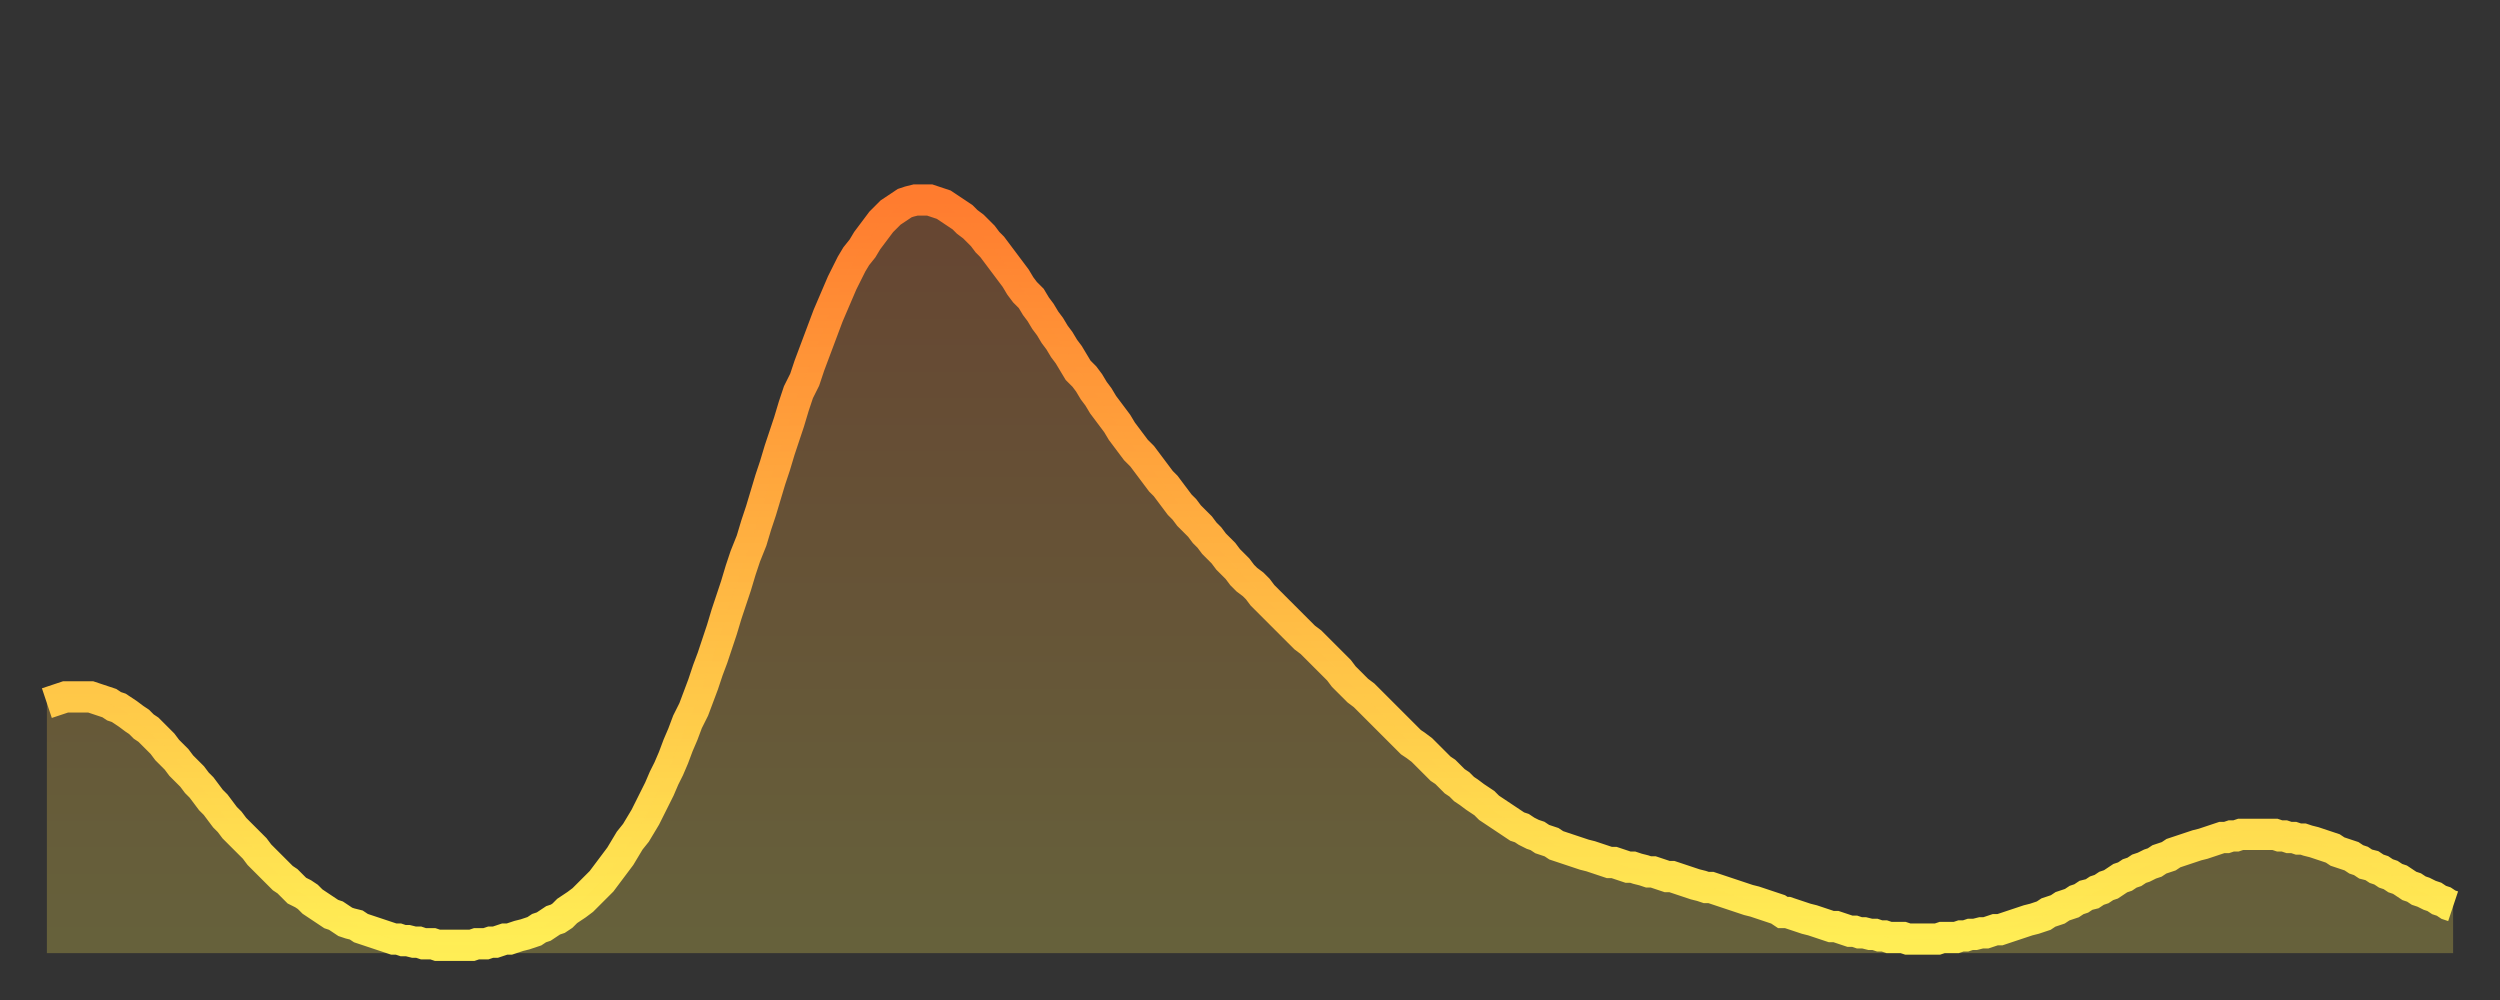
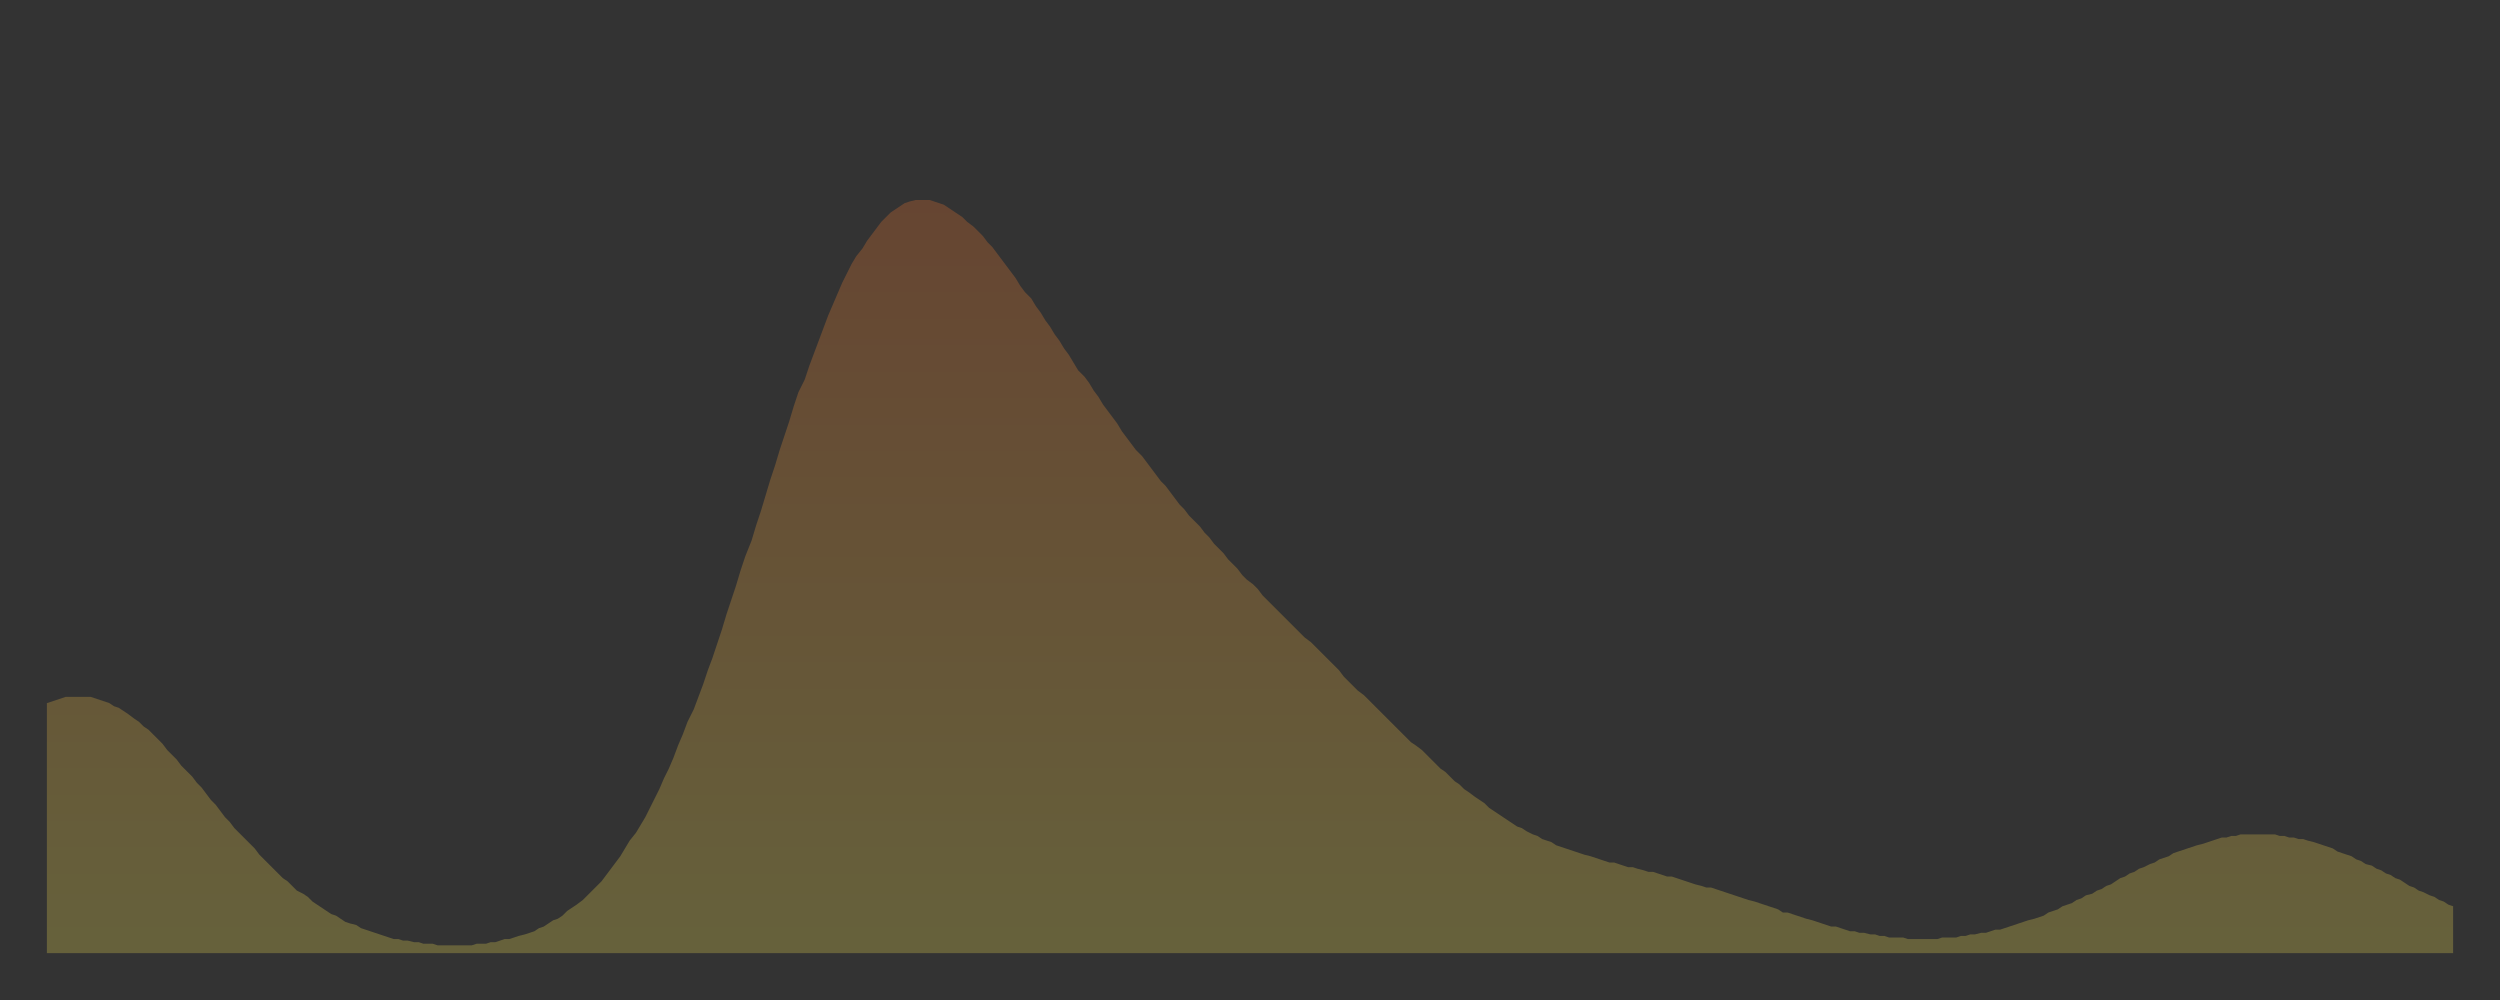
<svg xmlns="http://www.w3.org/2000/svg" baseProfile="full" height="64" version="1.1" width="160">
  <rect width="100%" height="100%" fill="#333333" stroke="none" />
  <defs>
    <linearGradient id="id303614" x1="0" x2="0" y1="0" y2="1">
      <stop offset="0%" stop-color="#ff7c2f" />
      <stop offset="50%" stop-color="#ffb542" />
      <stop offset="100%" stop-color="#ffee55" />
    </linearGradient>
  </defs>
  <g transform="translate(3,3)">
    <g>
-       <path d="M 0.0 42.0 0.3 41.9 0.6 41.8 0.9 41.7 1.2 41.6 1.5 41.6 1.9 41.6 2.2 41.6 2.5 41.6 2.8 41.6 3.1 41.7 3.4 41.8 3.7 41.9 4.0 42.0 4.3 42.2 4.6 42.3 4.9 42.5 5.2 42.7 5.6 43.0 5.9 43.2 6.2 43.5 6.5 43.7 6.8 44.0 7.1 44.3 7.4 44.6 7.7 45.0 8.0 45.3 8.3 45.6 8.6 46.0 8.9 46.3 9.3 46.7 9.6 47.1 9.9 47.4 10.2 47.8 10.5 48.2 10.8 48.5 11.1 48.9 11.4 49.3 11.7 49.6 12.0 50.0 12.3 50.3 12.7 50.7 13.0 51.0 13.3 51.3 13.6 51.7 13.9 52.0 14.2 52.3 14.5 52.6 14.8 52.9 15.1 53.2 15.4 53.4 15.7 53.7 16.0 54.0 16.4 54.2 16.7 54.4 17.0 54.7 17.3 54.9 17.6 55.1 17.9 55.3 18.2 55.5 18.5 55.6 18.8 55.8 19.1 56.0 19.4 56.1 19.8 56.2 20.1 56.4 20.4 56.5 20.7 56.6 21.0 56.7 21.3 56.8 21.6 56.9 21.9 57.0 22.2 57.1 22.5 57.1 22.8 57.2 23.1 57.2 23.5 57.3 23.8 57.3 24.1 57.4 24.4 57.4 24.7 57.4 25.0 57.5 25.3 57.5 25.6 57.5 25.9 57.5 26.2 57.5 26.5 57.5 26.8 57.5 27.2 57.5 27.5 57.4 27.8 57.4 28.1 57.4 28.4 57.3 28.7 57.3 29.0 57.2 29.3 57.1 29.6 57.1 29.9 57.0 30.2 56.9 30.6 56.8 30.9 56.7 31.2 56.6 31.5 56.4 31.8 56.3 32.1 56.1 32.4 55.9 32.7 55.8 33.0 55.6 33.3 55.3 33.6 55.1 33.9 54.9 34.3 54.6 34.6 54.3 34.9 54.0 35.2 53.7 35.5 53.4 35.8 53.0 36.1 52.6 36.4 52.2 36.7 51.8 37.0 51.3 37.3 50.8 37.7 50.3 38.0 49.8 38.3 49.3 38.6 48.7 38.9 48.1 39.2 47.5 39.5 46.8 39.8 46.2 40.1 45.5 40.4 44.7 40.7 44.0 41.0 43.2 41.4 42.4 41.7 41.6 42.0 40.8 42.3 39.9 42.6 39.1 42.9 38.2 43.2 37.3 43.5 36.3 43.8 35.4 44.1 34.5 44.4 33.5 44.7 32.6 45.1 31.6 45.4 30.6 45.7 29.7 46.0 28.7 46.3 27.7 46.6 26.8 46.9 25.8 47.2 24.9 47.5 24.0 47.8 23.0 48.1 22.1 48.5 21.3 48.8 20.4 49.1 19.6 49.4 18.8 49.7 18.0 50.0 17.2 50.3 16.5 50.6 15.8 50.9 15.1 51.2 14.5 51.5 13.9 51.8 13.4 52.2 12.9 52.5 12.4 52.8 12.0 53.1 11.6 53.4 11.2 53.7 10.9 54.0 10.6 54.3 10.4 54.6 10.2 54.9 10.0 55.2 9.9 55.6 9.8 55.9 9.8 56.2 9.8 56.5 9.8 56.8 9.9 57.1 10.0 57.4 10.1 57.7 10.3 58.0 10.5 58.3 10.7 58.6 10.9 58.9 11.2 59.3 11.5 59.6 11.8 59.9 12.1 60.2 12.5 60.5 12.8 60.8 13.2 61.1 13.6 61.4 14.0 61.7 14.4 62.0 14.8 62.3 15.3 62.6 15.7 63.0 16.1 63.3 16.6 63.6 17.0 63.9 17.5 64.2 17.9 64.5 18.4 64.8 18.8 65.1 19.3 65.4 19.7 65.7 20.2 66.0 20.7 66.4 21.1 66.7 21.5 67.0 22.0 67.3 22.4 67.6 22.9 67.9 23.3 68.2 23.7 68.5 24.1 68.8 24.6 69.1 25.0 69.4 25.4 69.7 25.8 70.1 26.2 70.4 26.6 70.7 27.0 71.0 27.4 71.3 27.8 71.6 28.1 71.9 28.5 72.2 28.9 72.5 29.3 72.8 29.6 73.1 30.0 73.5 30.4 73.8 30.7 74.1 31.1 74.4 31.4 74.7 31.8 75.0 32.1 75.3 32.4 75.6 32.8 75.9 33.1 76.2 33.4 76.5 33.8 76.8 34.1 77.2 34.4 77.5 34.7 77.8 35.1 78.1 35.4 78.4 35.7 78.7 36.0 79.0 36.3 79.3 36.6 79.6 36.9 79.9 37.2 80.2 37.5 80.5 37.8 80.9 38.1 81.2 38.4 81.5 38.7 81.8 39.0 82.1 39.3 82.4 39.6 82.7 39.9 83.0 40.3 83.3 40.6 83.6 40.9 83.9 41.2 84.3 41.5 84.6 41.8 84.9 42.1 85.2 42.4 85.5 42.7 85.8 43.0 86.1 43.3 86.4 43.6 86.7 43.9 87.0 44.2 87.3 44.5 87.6 44.7 88.0 45.0 88.3 45.3 88.6 45.6 88.9 45.9 89.2 46.2 89.5 46.4 89.8 46.7 90.1 47.0 90.4 47.2 90.7 47.5 91.0 47.7 91.4 48.0 91.7 48.2 92.0 48.4 92.3 48.7 92.6 48.9 92.9 49.1 93.2 49.3 93.5 49.5 93.8 49.7 94.1 49.9 94.4 50.0 94.7 50.2 95.1 50.4 95.4 50.5 95.7 50.7 96.0 50.8 96.3 50.9 96.6 51.1 96.9 51.2 97.2 51.3 97.5 51.4 97.8 51.5 98.1 51.6 98.4 51.7 98.8 51.8 99.1 51.9 99.4 52.0 99.7 52.1 100.0 52.2 100.3 52.2 100.6 52.3 100.9 52.4 101.2 52.5 101.5 52.5 101.8 52.6 102.2 52.7 102.5 52.8 102.8 52.8 103.1 52.9 103.4 53.0 103.7 53.1 104.0 53.1 104.3 53.2 104.6 53.3 104.9 53.4 105.2 53.5 105.5 53.6 105.9 53.7 106.2 53.8 106.5 53.8 106.8 53.9 107.1 54.0 107.4 54.1 107.7 54.2 108.0 54.3 108.3 54.4 108.6 54.5 108.9 54.6 109.3 54.7 109.6 54.8 109.9 54.9 110.2 55.0 110.5 55.1 110.8 55.2 111.1 55.4 111.4 55.4 111.7 55.5 112.0 55.6 112.3 55.7 112.6 55.8 113.0 55.9 113.3 56.0 113.6 56.1 113.9 56.2 114.2 56.3 114.5 56.3 114.8 56.4 115.1 56.5 115.4 56.6 115.7 56.6 116.0 56.7 116.3 56.7 116.7 56.8 117.0 56.8 117.3 56.9 117.6 56.9 117.9 57.0 118.2 57.0 118.5 57.0 118.8 57.0 119.1 57.1 119.4 57.1 119.7 57.1 120.1 57.1 120.4 57.1 120.7 57.1 121.0 57.1 121.3 57.0 121.6 57.0 121.9 57.0 122.2 57.0 122.5 56.9 122.8 56.9 123.1 56.8 123.4 56.8 123.8 56.7 124.1 56.7 124.4 56.6 124.7 56.5 125.0 56.5 125.3 56.4 125.6 56.3 125.9 56.2 126.2 56.1 126.5 56.0 126.8 55.9 127.2 55.8 127.5 55.7 127.8 55.6 128.1 55.4 128.4 55.3 128.7 55.2 129.0 55.0 129.3 54.9 129.6 54.8 129.9 54.6 130.2 54.5 130.5 54.3 130.9 54.2 131.2 54.0 131.5 53.9 131.8 53.7 132.1 53.6 132.4 53.4 132.7 53.2 133.0 53.1 133.3 52.9 133.6 52.8 133.9 52.6 134.2 52.5 134.6 52.3 134.9 52.2 135.2 52.0 135.5 51.9 135.8 51.8 136.1 51.6 136.4 51.5 136.7 51.4 137.0 51.3 137.3 51.2 137.6 51.1 138.0 51.0 138.3 50.9 138.6 50.8 138.9 50.7 139.2 50.6 139.5 50.6 139.8 50.5 140.1 50.5 140.4 50.4 140.7 50.4 141.0 50.4 141.3 50.4 141.7 50.4 142.0 50.4 142.3 50.4 142.6 50.4 142.9 50.5 143.2 50.5 143.5 50.6 143.8 50.6 144.1 50.7 144.4 50.7 144.7 50.8 145.1 50.9 145.4 51.0 145.7 51.1 146.0 51.2 146.3 51.3 146.6 51.5 146.9 51.6 147.2 51.7 147.5 51.8 147.8 52.0 148.1 52.1 148.4 52.3 148.8 52.4 149.1 52.6 149.4 52.7 149.7 52.9 150.0 53.0 150.3 53.2 150.6 53.3 150.9 53.5 151.2 53.7 151.5 53.8 151.8 54.0 152.1 54.1 152.5 54.3 152.8 54.4 153.1 54.6 153.4 54.7 153.7 54.9 154.0 55.0" fill="none" id="graph-curve" opacity="1" stroke="url(#id303614)" stroke-width="2" />
      <path d="M 0 58 L 0.0 42.0 0.3 41.9 0.6 41.8 0.9 41.7 1.2 41.6 1.5 41.6 1.9 41.6 2.2 41.6 2.5 41.6 2.8 41.6 3.1 41.7 3.4 41.8 3.7 41.9 4.0 42.0 4.3 42.2 4.6 42.3 4.9 42.5 5.2 42.7 5.6 43.0 5.9 43.2 6.2 43.5 6.5 43.7 6.8 44.0 7.1 44.3 7.4 44.6 7.7 45.0 8.0 45.3 8.3 45.6 8.6 46.0 8.9 46.3 9.3 46.7 9.6 47.1 9.9 47.4 10.2 47.8 10.5 48.2 10.8 48.5 11.1 48.9 11.4 49.3 11.7 49.6 12.0 50.0 12.3 50.3 12.7 50.7 13.0 51.0 13.3 51.3 13.6 51.7 13.9 52.0 14.2 52.3 14.5 52.6 14.8 52.9 15.1 53.2 15.4 53.4 15.7 53.7 16.0 54.0 16.4 54.2 16.7 54.4 17.0 54.7 17.3 54.9 17.6 55.1 17.9 55.3 18.2 55.5 18.5 55.6 18.8 55.8 19.1 56.0 19.4 56.1 19.8 56.2 20.1 56.4 20.4 56.5 20.7 56.6 21.0 56.7 21.3 56.8 21.6 56.9 21.9 57.0 22.2 57.1 22.5 57.1 22.8 57.2 23.1 57.2 23.5 57.3 23.8 57.3 24.1 57.4 24.4 57.4 24.7 57.4 25.0 57.5 25.3 57.5 25.6 57.5 25.9 57.5 26.2 57.5 26.5 57.5 26.8 57.5 27.2 57.5 27.5 57.4 27.8 57.4 28.1 57.4 28.4 57.3 28.7 57.3 29.0 57.2 29.3 57.1 29.6 57.1 29.9 57.0 30.2 56.9 30.6 56.8 30.9 56.7 31.2 56.6 31.5 56.4 31.8 56.3 32.1 56.1 32.4 55.9 32.7 55.8 33.0 55.6 33.3 55.3 33.6 55.1 33.9 54.9 34.3 54.6 34.6 54.3 34.9 54.0 35.2 53.7 35.5 53.4 35.8 53.0 36.1 52.6 36.4 52.2 36.7 51.8 37.0 51.3 37.3 50.8 37.7 50.3 38.0 49.8 38.3 49.3 38.6 48.7 38.9 48.1 39.2 47.5 39.5 46.8 39.8 46.2 40.1 45.5 40.4 44.7 40.7 44.0 41.0 43.2 41.4 42.4 41.7 41.6 42.0 40.8 42.3 39.9 42.6 39.1 42.9 38.2 43.2 37.3 43.5 36.3 43.8 35.4 44.1 34.5 44.4 33.5 44.7 32.6 45.1 31.6 45.4 30.6 45.7 29.7 46.0 28.7 46.3 27.7 46.6 26.8 46.9 25.8 47.2 24.9 47.5 24.0 47.8 23.0 48.1 22.1 48.5 21.3 48.8 20.4 49.1 19.6 49.4 18.8 49.7 18.0 50.0 17.2 50.3 16.5 50.6 15.8 50.9 15.1 51.2 14.5 51.5 13.9 51.8 13.4 52.2 12.9 52.5 12.4 52.8 12.0 53.1 11.6 53.4 11.2 53.7 10.9 54.0 10.6 54.3 10.4 54.6 10.2 54.9 10.0 55.2 9.9 55.6 9.8 55.9 9.8 56.2 9.8 56.5 9.8 56.8 9.9 57.1 10.0 57.4 10.1 57.7 10.3 58.0 10.5 58.3 10.7 58.6 10.9 58.9 11.2 59.3 11.5 59.6 11.8 59.9 12.1 60.2 12.5 60.5 12.8 60.8 13.2 61.1 13.6 61.4 14.0 61.7 14.4 62.0 14.8 62.3 15.3 62.6 15.7 63.0 16.1 63.3 16.6 63.6 17.0 63.9 17.5 64.2 17.9 64.5 18.4 64.8 18.8 65.1 19.3 65.4 19.7 65.7 20.2 66.0 20.7 66.4 21.1 66.7 21.5 67.0 22.0 67.3 22.4 67.6 22.9 67.9 23.3 68.2 23.7 68.5 24.1 68.8 24.6 69.1 25.0 69.4 25.4 69.7 25.8 70.1 26.2 70.4 26.6 70.7 27.0 71.0 27.4 71.3 27.8 71.6 28.1 71.9 28.5 72.2 28.9 72.5 29.3 72.8 29.6 73.1 30.0 73.5 30.4 73.8 30.7 74.1 31.1 74.4 31.4 74.7 31.8 75.0 32.1 75.3 32.4 75.6 32.8 75.9 33.1 76.2 33.4 76.5 33.8 76.8 34.1 77.2 34.4 77.5 34.7 77.8 35.1 78.1 35.4 78.4 35.7 78.7 36.0 79.0 36.3 79.3 36.6 79.6 36.9 79.9 37.2 80.2 37.5 80.5 37.8 80.9 38.1 81.2 38.4 81.5 38.7 81.8 39.0 82.1 39.3 82.4 39.6 82.7 39.9 83.0 40.3 83.3 40.6 83.6 40.9 83.9 41.2 84.3 41.5 84.6 41.8 84.9 42.1 85.2 42.4 85.5 42.7 85.8 43.0 86.1 43.3 86.4 43.6 86.7 43.9 87.0 44.2 87.3 44.5 87.6 44.7 88.0 45.0 88.3 45.3 88.6 45.6 88.9 45.9 89.2 46.2 89.5 46.4 89.8 46.7 90.1 47.0 90.4 47.2 90.7 47.5 91.0 47.7 91.4 48.0 91.7 48.2 92.0 48.4 92.3 48.7 92.6 48.9 92.9 49.1 93.2 49.3 93.5 49.5 93.8 49.7 94.1 49.9 94.4 50.0 94.7 50.2 95.1 50.4 95.4 50.5 95.7 50.7 96.0 50.8 96.3 50.9 96.6 51.1 96.9 51.2 97.2 51.3 97.5 51.4 97.8 51.5 98.1 51.6 98.4 51.7 98.8 51.8 99.1 51.9 99.4 52.0 99.7 52.1 100.0 52.2 100.3 52.2 100.6 52.3 100.9 52.4 101.2 52.5 101.5 52.5 101.8 52.6 102.2 52.7 102.5 52.8 102.8 52.8 103.1 52.9 103.4 53.0 103.7 53.1 104.0 53.1 104.3 53.2 104.6 53.3 104.9 53.4 105.2 53.5 105.5 53.6 105.9 53.7 106.2 53.8 106.5 53.8 106.8 53.9 107.1 54.0 107.4 54.1 107.7 54.2 108.0 54.3 108.3 54.4 108.6 54.5 108.9 54.6 109.3 54.7 109.6 54.8 109.9 54.9 110.2 55.0 110.5 55.1 110.8 55.2 111.1 55.4 111.4 55.4 111.7 55.5 112.0 55.6 112.3 55.7 112.6 55.8 113.0 55.9 113.3 56.0 113.6 56.1 113.9 56.2 114.2 56.3 114.5 56.3 114.8 56.4 115.1 56.5 115.4 56.6 115.7 56.6 116.0 56.7 116.3 56.7 116.7 56.8 117.0 56.8 117.3 56.9 117.6 56.9 117.9 57.0 118.2 57.0 118.5 57.0 118.8 57.0 119.1 57.1 119.4 57.1 119.7 57.1 120.1 57.1 120.4 57.1 120.7 57.1 121.0 57.1 121.3 57.0 121.6 57.0 121.9 57.0 122.2 57.0 122.5 56.9 122.8 56.9 123.1 56.8 123.4 56.8 123.8 56.7 124.1 56.7 124.4 56.6 124.7 56.5 125.0 56.5 125.3 56.4 125.6 56.3 125.9 56.2 126.2 56.1 126.5 56.0 126.8 55.9 127.2 55.8 127.5 55.7 127.8 55.6 128.1 55.4 128.4 55.3 128.7 55.2 129.0 55.0 129.3 54.9 129.6 54.8 129.9 54.6 130.2 54.5 130.5 54.3 130.9 54.2 131.2 54.0 131.5 53.9 131.8 53.7 132.1 53.6 132.4 53.4 132.7 53.2 133.0 53.1 133.3 52.9 133.6 52.8 133.9 52.6 134.2 52.5 134.6 52.3 134.9 52.2 135.2 52.0 135.5 51.9 135.8 51.8 136.1 51.6 136.4 51.5 136.7 51.4 137.0 51.3 137.3 51.2 137.6 51.1 138.0 51.0 138.3 50.9 138.6 50.8 138.9 50.7 139.2 50.6 139.5 50.6 139.8 50.5 140.1 50.5 140.4 50.4 140.7 50.4 141.0 50.4 141.3 50.4 141.7 50.4 142.0 50.4 142.3 50.4 142.6 50.4 142.9 50.5 143.2 50.5 143.5 50.6 143.8 50.6 144.1 50.7 144.4 50.7 144.7 50.8 145.1 50.9 145.4 51.0 145.7 51.1 146.0 51.2 146.3 51.3 146.6 51.5 146.9 51.6 147.2 51.7 147.5 51.8 147.8 52.0 148.1 52.1 148.4 52.3 148.8 52.4 149.1 52.6 149.4 52.7 149.7 52.9 150.0 53.0 150.3 53.2 150.6 53.3 150.9 53.5 151.2 53.7 151.5 53.8 151.8 54.0 152.1 54.1 152.5 54.3 152.8 54.4 153.1 54.6 153.4 54.7 153.7 54.9 154.0 55.0 154 58" fill="url(#id303614)" fill-opacity=".25" id="graph-shadow" />
    </g>
  </g>
</svg>